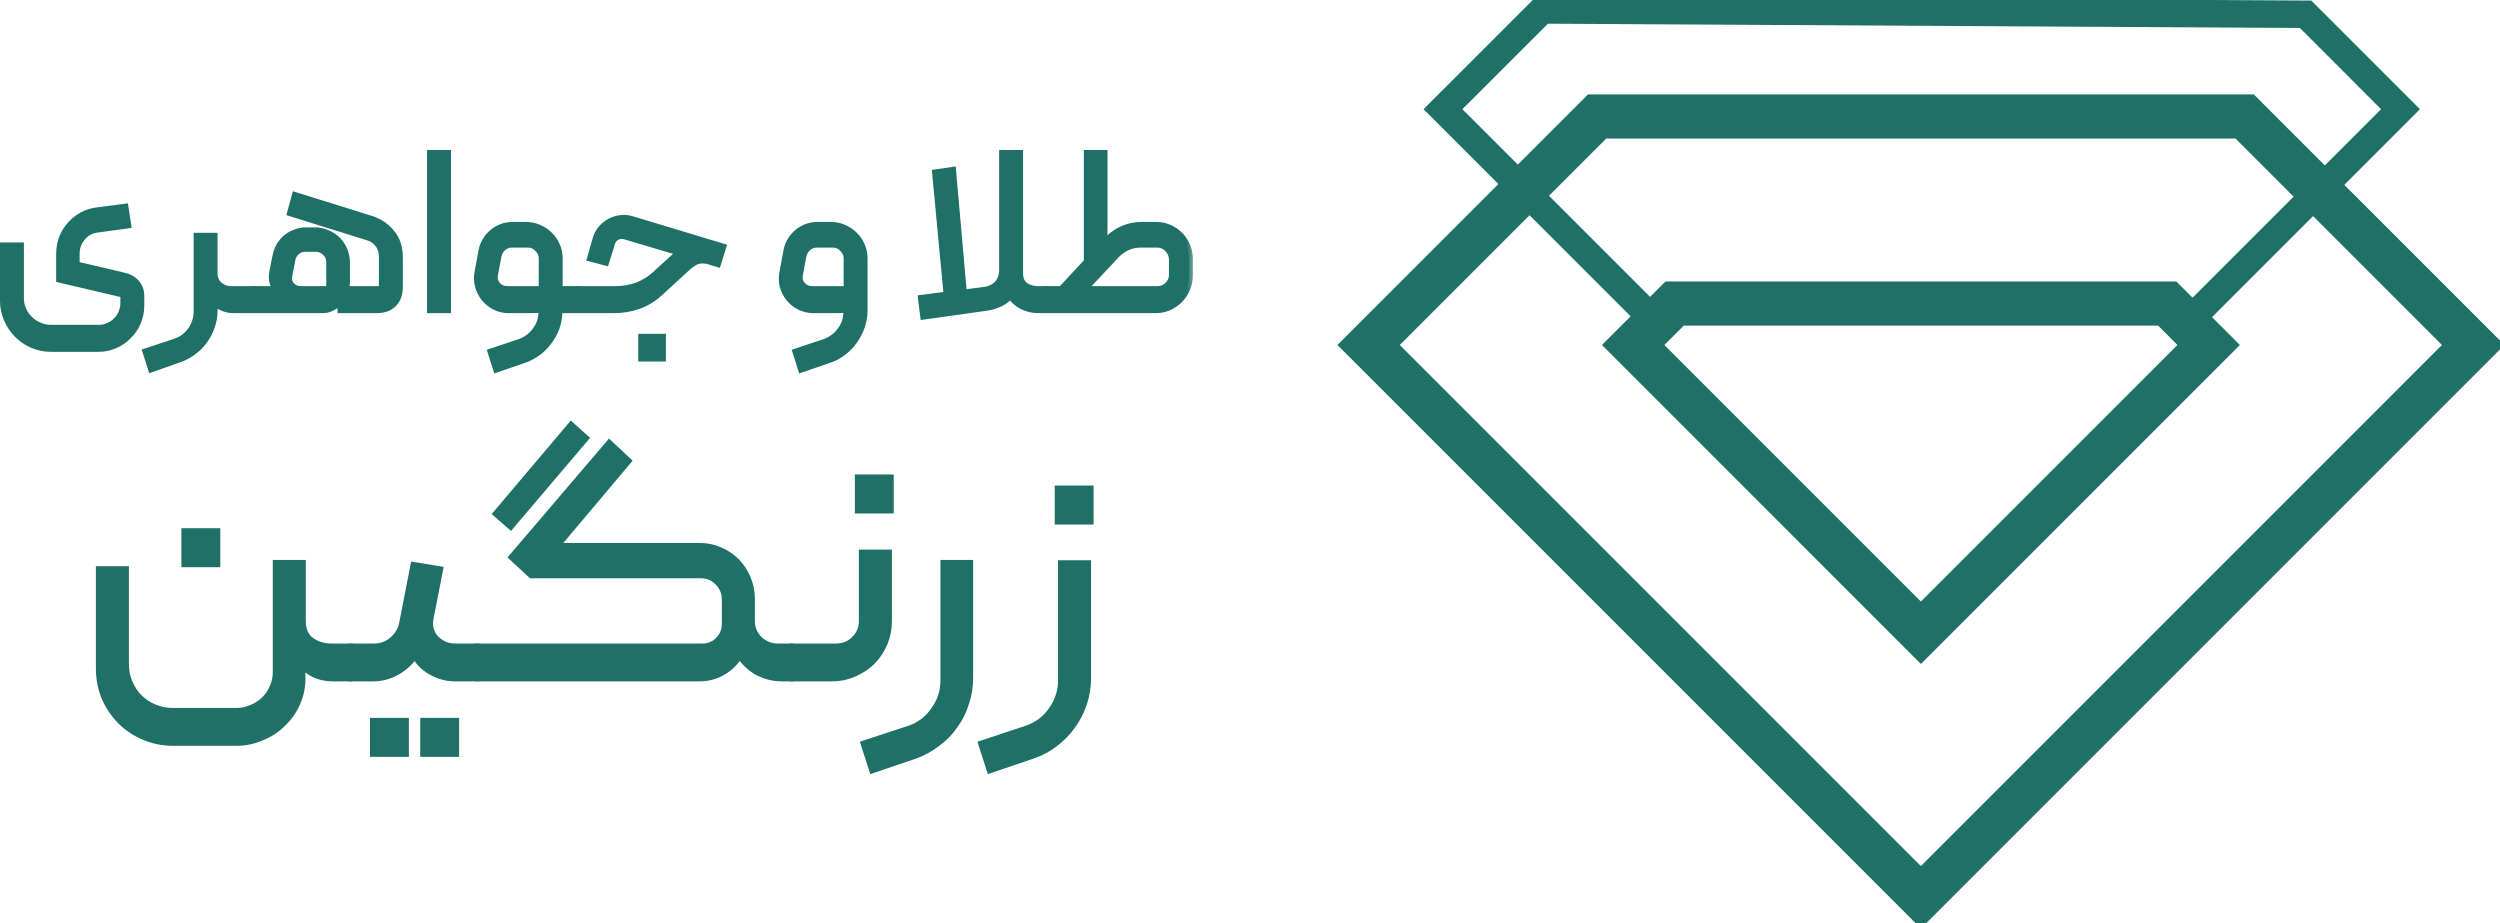
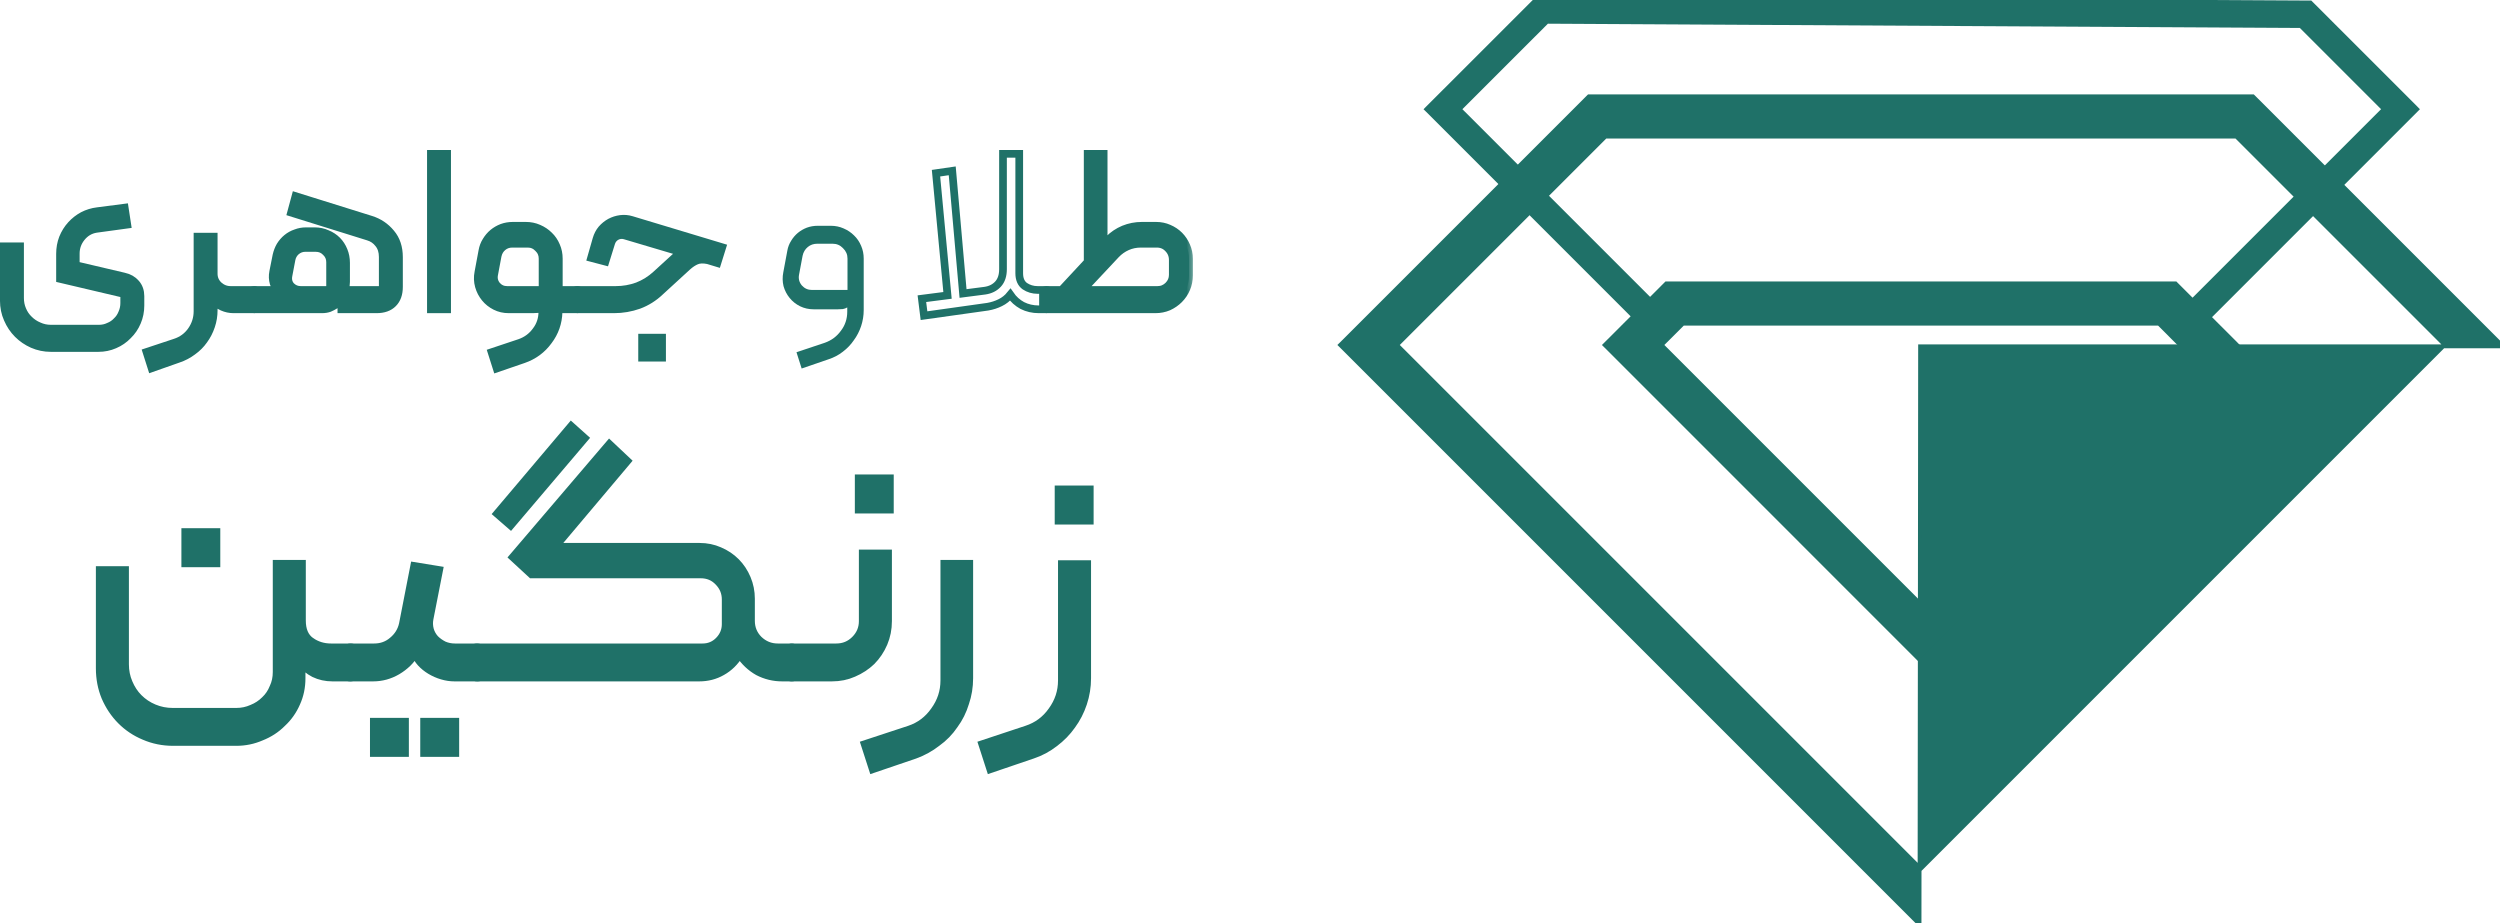
<svg xmlns="http://www.w3.org/2000/svg" width="130" height="48" viewBox="0 0 130 48" fill="none">
  <mask id="path-1-outside-1_1_4963" maskUnits="userSpaceOnUse" x="-0.801" y="7" width="63" height="34" fill="black">
    <rect fill="white" x="-0.801" y="7" width="63" height="34" />
    <path d="M6.447 14.379C6.708 14.436 6.915 14.555 7.07 14.735C7.225 14.914 7.303 15.135 7.303 15.397V15.887C7.303 16.19 7.246 16.476 7.131 16.746C7.017 17.016 6.858 17.249 6.655 17.445C6.459 17.65 6.227 17.809 5.958 17.924C5.697 18.038 5.416 18.096 5.114 18.096H2.644C2.31 18.096 1.992 18.03 1.691 17.899C1.397 17.768 1.141 17.593 0.921 17.372C0.7 17.151 0.525 16.889 0.395 16.587C0.264 16.292 0.199 15.973 0.199 15.63V12.809H1.043V15.495C1.043 15.716 1.084 15.92 1.165 16.108C1.247 16.305 1.361 16.472 1.507 16.611C1.654 16.759 1.825 16.873 2.021 16.955C2.217 17.045 2.424 17.09 2.644 17.09H5.151C5.33 17.09 5.497 17.053 5.652 16.979C5.815 16.914 5.954 16.82 6.068 16.697C6.19 16.583 6.284 16.444 6.349 16.28C6.422 16.116 6.459 15.945 6.459 15.765V15.287L3.121 14.501V13.201C3.121 12.907 3.17 12.633 3.268 12.379C3.374 12.117 3.517 11.889 3.696 11.692C3.875 11.496 4.079 11.337 4.307 11.214C4.544 11.091 4.796 11.014 5.065 10.981L6.483 10.797L6.618 11.68L5.004 11.901C4.694 11.95 4.438 12.101 4.234 12.355C4.038 12.6 3.94 12.878 3.94 13.189V13.79L6.447 14.379Z" />
    <path d="M11.113 12.306V14.232C11.113 14.469 11.199 14.669 11.37 14.833C11.549 14.996 11.757 15.078 11.993 15.078H13.216C13.265 15.078 13.306 15.098 13.338 15.139C13.371 15.172 13.387 15.213 13.387 15.262V15.912C13.387 16.027 13.33 16.084 13.216 16.084H12.14C11.945 16.084 11.753 16.043 11.566 15.961C11.378 15.879 11.227 15.757 11.113 15.593V16.133C11.113 16.419 11.068 16.693 10.979 16.955C10.889 17.225 10.763 17.47 10.6 17.691C10.445 17.912 10.253 18.104 10.025 18.267C9.797 18.439 9.548 18.57 9.279 18.66L7.886 19.151L7.617 18.304L9.096 17.813C9.455 17.699 9.74 17.49 9.952 17.188C10.164 16.885 10.27 16.55 10.27 16.182V12.306H11.113Z" />
    <path d="M13.216 16.084C13.175 16.084 13.138 16.067 13.106 16.035C13.065 16.002 13.045 15.965 13.045 15.924V15.237C13.045 15.188 13.065 15.152 13.106 15.127C13.138 15.094 13.175 15.078 13.216 15.078H14.499C14.385 15.037 14.296 14.922 14.23 14.735C14.173 14.538 14.165 14.338 14.206 14.133L14.377 13.275C14.418 13.095 14.483 12.927 14.573 12.772C14.671 12.616 14.785 12.486 14.915 12.379C15.054 12.265 15.209 12.179 15.38 12.122C15.551 12.056 15.726 12.024 15.905 12.024H16.358C16.594 12.024 16.81 12.069 17.006 12.158C17.21 12.24 17.385 12.355 17.532 12.502C17.678 12.649 17.792 12.825 17.874 13.029C17.955 13.226 17.996 13.438 17.996 13.667V14.661C17.996 14.792 17.98 14.89 17.947 14.955C17.923 15.021 17.911 15.062 17.911 15.078H19.903V13.361C19.903 13.082 19.83 12.854 19.683 12.674C19.545 12.494 19.366 12.371 19.145 12.306L15.135 11.054L15.367 10.196L19.292 11.422C19.708 11.553 20.054 11.786 20.331 12.122C20.608 12.449 20.747 12.866 20.747 13.373V14.918C20.747 15.287 20.645 15.573 20.441 15.777C20.238 15.982 19.952 16.084 19.585 16.084H17.752V15.507C17.735 15.548 17.699 15.601 17.642 15.667C17.593 15.732 17.523 15.798 17.434 15.863C17.344 15.92 17.242 15.973 17.128 16.023C17.014 16.063 16.888 16.084 16.749 16.084H13.216ZM17.165 15.078V13.63C17.165 13.426 17.091 13.254 16.945 13.115C16.806 12.968 16.631 12.894 16.419 12.894H15.869C15.698 12.894 15.543 12.952 15.404 13.066C15.274 13.181 15.192 13.324 15.16 13.495L15.001 14.33C14.96 14.542 15.005 14.722 15.135 14.869C15.274 15.008 15.441 15.078 15.636 15.078H17.165Z" />
    <path d="M23.25 16.084H22.407V8H23.25V16.084Z" />
    <path d="M26.453 16.084C26.201 16.084 25.968 16.031 25.757 15.924C25.545 15.818 25.365 15.675 25.219 15.495C25.072 15.315 24.966 15.111 24.901 14.882C24.835 14.645 24.827 14.403 24.876 14.158L25.084 13.042C25.117 12.854 25.182 12.682 25.28 12.526C25.378 12.363 25.496 12.224 25.634 12.109C25.773 11.995 25.928 11.905 26.099 11.839C26.278 11.774 26.466 11.741 26.661 11.741H27.346C27.582 11.741 27.802 11.786 28.006 11.876C28.218 11.966 28.401 12.089 28.556 12.244C28.711 12.392 28.834 12.571 28.923 12.784C29.013 12.989 29.058 13.209 29.058 13.446V15.078H30.023C30.072 15.078 30.113 15.098 30.146 15.139C30.178 15.172 30.195 15.209 30.195 15.25V15.912C30.195 16.027 30.138 16.084 30.023 16.084H29.045V16.231C29.029 16.787 28.854 17.286 28.52 17.727C28.194 18.177 27.762 18.496 27.224 18.684L25.83 19.163L25.561 18.316L27.028 17.826C27.379 17.703 27.66 17.494 27.872 17.2C28.092 16.914 28.202 16.583 28.202 16.206V15.986C28.137 16.027 28.059 16.055 27.97 16.072C27.888 16.08 27.802 16.084 27.713 16.084H26.453ZM26.368 15.078H28.214V13.446C28.214 13.234 28.137 13.054 27.982 12.907C27.835 12.751 27.656 12.674 27.444 12.674H26.637C26.449 12.674 26.286 12.731 26.148 12.845C26.009 12.96 25.92 13.111 25.879 13.299L25.695 14.281C25.655 14.493 25.704 14.681 25.842 14.845C25.981 15 26.156 15.078 26.368 15.078Z" />
    <path d="M29.855 15.25C29.855 15.209 29.872 15.172 29.904 15.139C29.929 15.098 29.97 15.078 30.027 15.078H32.02C32.411 15.078 32.786 15.012 33.144 14.882C33.503 14.743 33.825 14.542 34.11 14.281L35.198 13.287C35.296 13.197 35.37 13.14 35.418 13.115L32.484 12.244C32.337 12.203 32.195 12.22 32.056 12.293C31.926 12.367 31.836 12.477 31.787 12.625L31.482 13.606L30.736 13.41L31.017 12.428C31.074 12.232 31.164 12.06 31.286 11.913C31.416 11.766 31.563 11.647 31.726 11.557C31.897 11.467 32.077 11.41 32.264 11.386C32.46 11.361 32.651 11.377 32.839 11.435L37.558 12.858L37.301 13.68L36.812 13.532C36.568 13.483 36.368 13.491 36.213 13.557C36.058 13.622 35.903 13.725 35.748 13.864L34.33 15.164C34.004 15.475 33.633 15.708 33.218 15.863C32.802 16.01 32.374 16.084 31.934 16.084H30.027C29.913 16.084 29.855 16.027 29.855 15.912V15.25ZM33.389 18.599H34.428V17.556H33.389V18.599Z" />
    <path d="M44.913 16.121C44.913 16.407 44.868 16.685 44.779 16.955C44.689 17.225 44.563 17.47 44.4 17.691C44.245 17.92 44.053 18.12 43.825 18.292C43.605 18.464 43.357 18.594 43.08 18.684L41.686 19.163L41.417 18.316L42.884 17.826C43.234 17.703 43.516 17.494 43.727 17.2C43.947 16.914 44.057 16.583 44.057 16.206V15.986C43.992 16.027 43.915 16.055 43.825 16.072C43.744 16.08 43.658 16.084 43.569 16.084H42.309C42.056 16.084 41.82 16.031 41.6 15.924C41.388 15.818 41.209 15.675 41.062 15.495C40.915 15.315 40.809 15.111 40.744 14.882C40.687 14.645 40.683 14.403 40.732 14.158L40.94 13.042C40.972 12.854 41.038 12.682 41.136 12.526C41.233 12.363 41.352 12.224 41.49 12.109C41.629 11.995 41.783 11.905 41.955 11.839C42.134 11.774 42.321 11.741 42.517 11.741H43.202C43.438 11.741 43.658 11.786 43.862 11.876C44.074 11.966 44.257 12.089 44.412 12.244C44.567 12.392 44.689 12.571 44.779 12.784C44.868 12.989 44.913 13.209 44.913 13.446V16.121ZM44.07 15.078V13.446C44.07 13.234 43.992 13.054 43.837 12.907C43.691 12.751 43.511 12.674 43.3 12.674H42.493C42.305 12.674 42.142 12.731 42.004 12.845C41.865 12.96 41.775 13.111 41.735 13.299L41.551 14.281C41.51 14.493 41.559 14.681 41.698 14.845C41.837 15 42.012 15.078 42.224 15.078H44.07Z" />
-     <path d="M54.577 15.912C54.577 15.953 54.561 15.994 54.528 16.035C54.496 16.067 54.455 16.084 54.406 16.084H54.015C53.705 16.084 53.42 16.018 53.159 15.887C52.906 15.748 52.698 15.56 52.535 15.323C52.389 15.503 52.213 15.642 52.01 15.74C51.814 15.838 51.598 15.908 51.362 15.949L48.048 16.415L47.938 15.532L49.271 15.36L48.672 9.006L49.516 8.883L50.078 15.262L51.215 15.115C51.5 15.074 51.728 14.959 51.9 14.771C52.071 14.583 52.156 14.326 52.156 13.998V8H53V14.207C53 14.518 53.098 14.743 53.293 14.882C53.489 15.012 53.709 15.078 53.954 15.078H54.406C54.52 15.078 54.577 15.135 54.577 15.25V15.912Z" />
    <path d="M61.828 14.317C61.828 14.563 61.784 14.792 61.694 15.004C61.604 15.217 61.478 15.405 61.315 15.569C61.16 15.724 60.977 15.851 60.765 15.949C60.553 16.039 60.325 16.084 60.08 16.084H54.407C54.367 16.084 54.33 16.067 54.297 16.035C54.256 15.994 54.236 15.953 54.236 15.912V15.25C54.236 15.201 54.256 15.16 54.297 15.127C54.33 15.094 54.367 15.078 54.407 15.078H55.202L56.559 13.618V8H57.39V12.306C57.39 12.445 57.378 12.559 57.354 12.649C57.346 12.706 57.333 12.759 57.317 12.809C57.325 12.8 57.346 12.78 57.378 12.747C57.411 12.714 57.443 12.678 57.476 12.637C57.517 12.596 57.553 12.559 57.586 12.526C57.619 12.486 57.639 12.461 57.647 12.453C57.875 12.224 58.136 12.048 58.43 11.925C58.731 11.803 59.045 11.741 59.371 11.741H60.117C60.353 11.741 60.573 11.786 60.777 11.876C60.989 11.966 61.172 12.089 61.327 12.244C61.482 12.4 61.604 12.584 61.694 12.796C61.784 13.001 61.828 13.222 61.828 13.459V14.317ZM60.19 15.078C60.41 15.078 60.598 15 60.753 14.845C60.907 14.69 60.985 14.505 60.985 14.293V13.52C60.985 13.283 60.903 13.082 60.74 12.919C60.586 12.755 60.39 12.674 60.154 12.674H59.322C59.069 12.674 58.833 12.723 58.613 12.821C58.393 12.919 58.197 13.058 58.026 13.238L56.302 15.078H60.19Z" />
    <path d="M5.186 34.753V29.641H6.503V34.543C6.503 34.887 6.567 35.206 6.694 35.5C6.821 35.806 6.993 36.068 7.209 36.285C7.438 36.515 7.705 36.694 8.011 36.821C8.316 36.949 8.64 37.013 8.984 37.013H12.286C12.578 37.013 12.852 36.955 13.106 36.84C13.361 36.738 13.583 36.591 13.774 36.4C13.965 36.221 14.111 36.004 14.213 35.749C14.328 35.506 14.385 35.238 14.385 34.945V29.315H15.702V32.264C15.702 32.762 15.854 33.119 16.16 33.336C16.465 33.553 16.815 33.662 17.209 33.662H18.221C18.399 33.662 18.488 33.751 18.488 33.93V34.964C18.488 35.028 18.463 35.092 18.412 35.155C18.361 35.206 18.297 35.232 18.221 35.232H17.286C16.942 35.232 16.624 35.162 16.332 35.021C16.039 34.868 15.823 34.683 15.683 34.466V35.27C15.683 35.73 15.594 36.157 15.415 36.553C15.237 36.962 14.989 37.313 14.671 37.606C14.366 37.913 14.003 38.149 13.583 38.315C13.176 38.493 12.744 38.583 12.286 38.583H9.003C8.469 38.583 7.966 38.481 7.495 38.276C7.037 38.085 6.637 37.817 6.293 37.472C5.95 37.128 5.676 36.719 5.472 36.247C5.282 35.787 5.186 35.289 5.186 34.753ZM9.633 27.668H11.255V29.296H9.633V27.668Z" />
    <path d="M19.439 39.157H21.061V37.53H19.439V39.157ZM22.053 39.157H23.676V37.53H22.053V39.157ZM25.088 34.964C25.088 35.143 24.999 35.232 24.821 35.232H23.637C23.421 35.232 23.205 35.2 22.989 35.136C22.772 35.072 22.569 34.983 22.378 34.868C22.187 34.753 22.022 34.619 21.882 34.466C21.742 34.313 21.646 34.147 21.595 33.968C21.379 34.338 21.067 34.645 20.66 34.887C20.266 35.117 19.846 35.232 19.401 35.232H18.217C18.039 35.232 17.95 35.143 17.95 34.964V33.949C17.95 33.872 17.976 33.809 18.026 33.758C18.077 33.694 18.141 33.662 18.217 33.662H19.458C19.827 33.662 20.145 33.547 20.412 33.317C20.692 33.087 20.87 32.8 20.947 32.456L21.538 29.43L22.836 29.641L22.34 32.168C22.302 32.36 22.308 32.551 22.359 32.743C22.41 32.921 22.499 33.081 22.626 33.221C22.753 33.349 22.906 33.458 23.084 33.547C23.262 33.623 23.453 33.662 23.657 33.662H24.821C24.897 33.662 24.961 33.694 25.012 33.758C25.062 33.809 25.088 33.872 25.088 33.949V34.964Z" />
    <path d="M25.846 26.711L29.701 22.154L30.407 22.786L26.552 27.324L25.846 26.711ZM39.052 32.283C39.052 32.666 39.186 32.992 39.453 33.26C39.733 33.528 40.064 33.662 40.445 33.662H41.171C41.247 33.662 41.31 33.694 41.361 33.758C41.412 33.809 41.438 33.866 41.438 33.93V34.964C41.438 35.028 41.412 35.092 41.361 35.155C41.31 35.206 41.247 35.232 41.171 35.232H40.674C40.229 35.232 39.809 35.13 39.415 34.926C39.033 34.709 38.715 34.409 38.461 34.026C38.219 34.421 37.913 34.721 37.544 34.926C37.188 35.13 36.794 35.232 36.361 35.232H24.815C24.726 35.232 24.662 35.206 24.624 35.155C24.573 35.092 24.548 35.021 24.548 34.945V33.93C24.548 33.751 24.637 33.662 24.815 33.662H36.533C36.864 33.662 37.144 33.547 37.373 33.317C37.614 33.075 37.735 32.787 37.735 32.456V31.172C37.735 30.815 37.608 30.509 37.354 30.253C37.112 29.998 36.807 29.87 36.438 29.87H27.64L26.666 28.971L31.686 23.092L32.621 23.973L28.861 28.434H36.38C36.749 28.434 37.093 28.505 37.411 28.645C37.742 28.785 38.028 28.977 38.27 29.219C38.511 29.462 38.702 29.749 38.842 30.081C38.982 30.413 39.052 30.764 39.052 31.134V32.283Z" />
    <path d="M43.488 33.662C43.87 33.662 44.194 33.528 44.461 33.26C44.728 32.992 44.862 32.672 44.862 32.302V28.779H46.179V32.302C46.179 32.711 46.102 33.094 45.95 33.451C45.797 33.809 45.587 34.121 45.32 34.389C45.053 34.645 44.741 34.849 44.385 35.002C44.041 35.155 43.666 35.232 43.259 35.232H41.179C41.001 35.232 40.911 35.143 40.911 34.964V33.949C40.911 33.872 40.937 33.809 40.988 33.758C41.039 33.694 41.102 33.662 41.179 33.662H43.488ZM44.652 26.5H46.274V24.873H44.652V26.5Z" />
    <path d="M45.383 40L44.963 38.698L47.291 37.932C47.825 37.753 48.258 37.428 48.589 36.955C48.932 36.483 49.104 35.96 49.104 35.385V29.315H50.402V35.27C50.402 35.717 50.332 36.145 50.192 36.553C50.065 36.974 49.874 37.357 49.619 37.702C49.378 38.059 49.079 38.366 48.722 38.621C48.379 38.889 47.997 39.1 47.577 39.253L45.383 40Z" />
    <path d="M51.496 40L51.076 38.698L53.385 37.932C53.932 37.753 54.371 37.428 54.702 36.955C55.045 36.483 55.217 35.96 55.217 35.385V29.334H56.534V35.27C56.534 35.717 56.464 36.151 56.324 36.572C56.184 36.994 55.987 37.377 55.733 37.721C55.491 38.066 55.192 38.372 54.836 38.64C54.492 38.908 54.11 39.113 53.69 39.253L51.496 40ZM55.045 25.447H56.668V27.075H55.045V25.447Z" />
  </mask>
  <path d="M6.447 14.379C6.708 14.436 6.915 14.555 7.07 14.735C7.225 14.914 7.303 15.135 7.303 15.397V15.887C7.303 16.19 7.246 16.476 7.131 16.746C7.017 17.016 6.858 17.249 6.655 17.445C6.459 17.65 6.227 17.809 5.958 17.924C5.697 18.038 5.416 18.096 5.114 18.096H2.644C2.31 18.096 1.992 18.03 1.691 17.899C1.397 17.768 1.141 17.593 0.921 17.372C0.7 17.151 0.525 16.889 0.395 16.587C0.264 16.292 0.199 15.973 0.199 15.63V12.809H1.043V15.495C1.043 15.716 1.084 15.92 1.165 16.108C1.247 16.305 1.361 16.472 1.507 16.611C1.654 16.759 1.825 16.873 2.021 16.955C2.217 17.045 2.424 17.09 2.644 17.09H5.151C5.33 17.09 5.497 17.053 5.652 16.979C5.815 16.914 5.954 16.82 6.068 16.697C6.19 16.583 6.284 16.444 6.349 16.28C6.422 16.116 6.459 15.945 6.459 15.765V15.287L3.121 14.501V13.201C3.121 12.907 3.17 12.633 3.268 12.379C3.374 12.117 3.517 11.889 3.696 11.692C3.875 11.496 4.079 11.337 4.307 11.214C4.544 11.091 4.796 11.014 5.065 10.981L6.483 10.797L6.618 11.68L5.004 11.901C4.694 11.95 4.438 12.101 4.234 12.355C4.038 12.6 3.94 12.878 3.94 13.189V13.79L6.447 14.379Z" fill="#1F7168" />
  <path d="M11.113 12.306V14.232C11.113 14.469 11.199 14.669 11.37 14.833C11.549 14.996 11.757 15.078 11.993 15.078H13.216C13.265 15.078 13.306 15.098 13.338 15.139C13.371 15.172 13.387 15.213 13.387 15.262V15.912C13.387 16.027 13.33 16.084 13.216 16.084H12.14C11.945 16.084 11.753 16.043 11.566 15.961C11.378 15.879 11.227 15.757 11.113 15.593V16.133C11.113 16.419 11.068 16.693 10.979 16.955C10.889 17.225 10.763 17.47 10.6 17.691C10.445 17.912 10.253 18.104 10.025 18.267C9.797 18.439 9.548 18.57 9.279 18.66L7.886 19.151L7.617 18.304L9.096 17.813C9.455 17.699 9.74 17.49 9.952 17.188C10.164 16.885 10.27 16.55 10.27 16.182V12.306H11.113Z" fill="#1F7168" />
  <path d="M13.216 16.084C13.175 16.084 13.138 16.067 13.106 16.035C13.065 16.002 13.045 15.965 13.045 15.924V15.237C13.045 15.188 13.065 15.152 13.106 15.127C13.138 15.094 13.175 15.078 13.216 15.078H14.499C14.385 15.037 14.296 14.922 14.23 14.735C14.173 14.538 14.165 14.338 14.206 14.133L14.377 13.275C14.418 13.095 14.483 12.927 14.573 12.772C14.671 12.616 14.785 12.486 14.915 12.379C15.054 12.265 15.209 12.179 15.38 12.122C15.551 12.056 15.726 12.024 15.905 12.024H16.358C16.594 12.024 16.81 12.069 17.006 12.158C17.21 12.24 17.385 12.355 17.532 12.502C17.678 12.649 17.792 12.825 17.874 13.029C17.955 13.226 17.996 13.438 17.996 13.667V14.661C17.996 14.792 17.98 14.89 17.947 14.955C17.923 15.021 17.911 15.062 17.911 15.078H19.903V13.361C19.903 13.082 19.83 12.854 19.683 12.674C19.545 12.494 19.366 12.371 19.145 12.306L15.135 11.054L15.367 10.196L19.292 11.422C19.708 11.553 20.054 11.786 20.331 12.122C20.608 12.449 20.747 12.866 20.747 13.373V14.918C20.747 15.287 20.645 15.573 20.441 15.777C20.238 15.982 19.952 16.084 19.585 16.084H17.752V15.507C17.735 15.548 17.699 15.601 17.642 15.667C17.593 15.732 17.523 15.798 17.434 15.863C17.344 15.92 17.242 15.973 17.128 16.023C17.014 16.063 16.888 16.084 16.749 16.084H13.216ZM17.165 15.078V13.63C17.165 13.426 17.091 13.254 16.945 13.115C16.806 12.968 16.631 12.894 16.419 12.894H15.869C15.698 12.894 15.543 12.952 15.404 13.066C15.274 13.181 15.192 13.324 15.16 13.495L15.001 14.33C14.96 14.542 15.005 14.722 15.135 14.869C15.274 15.008 15.441 15.078 15.636 15.078H17.165Z" fill="#1F7168" />
  <path d="M23.25 16.084H22.407V8H23.25V16.084Z" fill="#1F7168" />
  <path d="M26.453 16.084C26.201 16.084 25.968 16.031 25.757 15.924C25.545 15.818 25.365 15.675 25.219 15.495C25.072 15.315 24.966 15.111 24.901 14.882C24.835 14.645 24.827 14.403 24.876 14.158L25.084 13.042C25.117 12.854 25.182 12.682 25.28 12.526C25.378 12.363 25.496 12.224 25.634 12.109C25.773 11.995 25.928 11.905 26.099 11.839C26.278 11.774 26.466 11.741 26.661 11.741H27.346C27.582 11.741 27.802 11.786 28.006 11.876C28.218 11.966 28.401 12.089 28.556 12.244C28.711 12.392 28.834 12.571 28.923 12.784C29.013 12.989 29.058 13.209 29.058 13.446V15.078H30.023C30.072 15.078 30.113 15.098 30.146 15.139C30.178 15.172 30.195 15.209 30.195 15.25V15.912C30.195 16.027 30.138 16.084 30.023 16.084H29.045V16.231C29.029 16.787 28.854 17.286 28.52 17.727C28.194 18.177 27.762 18.496 27.224 18.684L25.83 19.163L25.561 18.316L27.028 17.826C27.379 17.703 27.66 17.494 27.872 17.2C28.092 16.914 28.202 16.583 28.202 16.206V15.986C28.137 16.027 28.059 16.055 27.97 16.072C27.888 16.08 27.802 16.084 27.713 16.084H26.453ZM26.368 15.078H28.214V13.446C28.214 13.234 28.137 13.054 27.982 12.907C27.835 12.751 27.656 12.674 27.444 12.674H26.637C26.449 12.674 26.286 12.731 26.148 12.845C26.009 12.96 25.92 13.111 25.879 13.299L25.695 14.281C25.655 14.493 25.704 14.681 25.842 14.845C25.981 15 26.156 15.078 26.368 15.078Z" fill="#1F7168" />
  <path d="M29.855 15.25C29.855 15.209 29.872 15.172 29.904 15.139C29.929 15.098 29.97 15.078 30.027 15.078H32.02C32.411 15.078 32.786 15.012 33.144 14.882C33.503 14.743 33.825 14.542 34.11 14.281L35.198 13.287C35.296 13.197 35.37 13.14 35.418 13.115L32.484 12.244C32.337 12.203 32.195 12.22 32.056 12.293C31.926 12.367 31.836 12.477 31.787 12.625L31.482 13.606L30.736 13.41L31.017 12.428C31.074 12.232 31.164 12.06 31.286 11.913C31.416 11.766 31.563 11.647 31.726 11.557C31.897 11.467 32.077 11.41 32.264 11.386C32.46 11.361 32.651 11.377 32.839 11.435L37.558 12.858L37.301 13.68L36.812 13.532C36.568 13.483 36.368 13.491 36.213 13.557C36.058 13.622 35.903 13.725 35.748 13.864L34.33 15.164C34.004 15.475 33.633 15.708 33.218 15.863C32.802 16.01 32.374 16.084 31.934 16.084H30.027C29.913 16.084 29.855 16.027 29.855 15.912V15.25ZM33.389 18.599H34.428V17.556H33.389V18.599Z" fill="#1F7168" />
  <path d="M44.913 16.121C44.913 16.407 44.868 16.685 44.779 16.955C44.689 17.225 44.563 17.47 44.4 17.691C44.245 17.92 44.053 18.12 43.825 18.292C43.605 18.464 43.357 18.594 43.08 18.684L41.686 19.163L41.417 18.316L42.884 17.826C43.234 17.703 43.516 17.494 43.727 17.2C43.947 16.914 44.057 16.583 44.057 16.206V15.986C43.992 16.027 43.915 16.055 43.825 16.072C43.744 16.08 43.658 16.084 43.569 16.084H42.309C42.056 16.084 41.82 16.031 41.6 15.924C41.388 15.818 41.209 15.675 41.062 15.495C40.915 15.315 40.809 15.111 40.744 14.882C40.687 14.645 40.683 14.403 40.732 14.158L40.94 13.042C40.972 12.854 41.038 12.682 41.136 12.526C41.233 12.363 41.352 12.224 41.49 12.109C41.629 11.995 41.783 11.905 41.955 11.839C42.134 11.774 42.321 11.741 42.517 11.741H43.202C43.438 11.741 43.658 11.786 43.862 11.876C44.074 11.966 44.257 12.089 44.412 12.244C44.567 12.392 44.689 12.571 44.779 12.784C44.868 12.989 44.913 13.209 44.913 13.446V16.121ZM44.07 15.078V13.446C44.07 13.234 43.992 13.054 43.837 12.907C43.691 12.751 43.511 12.674 43.3 12.674H42.493C42.305 12.674 42.142 12.731 42.004 12.845C41.865 12.96 41.775 13.111 41.735 13.299L41.551 14.281C41.51 14.493 41.559 14.681 41.698 14.845C41.837 15 42.012 15.078 42.224 15.078H44.07Z" fill="#1F7168" />
-   <path d="M54.577 15.912C54.577 15.953 54.561 15.994 54.528 16.035C54.496 16.067 54.455 16.084 54.406 16.084H54.015C53.705 16.084 53.42 16.018 53.159 15.887C52.906 15.748 52.698 15.56 52.535 15.323C52.389 15.503 52.213 15.642 52.01 15.74C51.814 15.838 51.598 15.908 51.362 15.949L48.048 16.415L47.938 15.532L49.271 15.36L48.672 9.006L49.516 8.883L50.078 15.262L51.215 15.115C51.5 15.074 51.728 14.959 51.9 14.771C52.071 14.583 52.156 14.326 52.156 13.998V8H53V14.207C53 14.518 53.098 14.743 53.293 14.882C53.489 15.012 53.709 15.078 53.954 15.078H54.406C54.52 15.078 54.577 15.135 54.577 15.25V15.912Z" fill="#1F7168" />
  <path d="M61.828 14.317C61.828 14.563 61.784 14.792 61.694 15.004C61.604 15.217 61.478 15.405 61.315 15.569C61.16 15.724 60.977 15.851 60.765 15.949C60.553 16.039 60.325 16.084 60.08 16.084H54.407C54.367 16.084 54.33 16.067 54.297 16.035C54.256 15.994 54.236 15.953 54.236 15.912V15.25C54.236 15.201 54.256 15.16 54.297 15.127C54.33 15.094 54.367 15.078 54.407 15.078H55.202L56.559 13.618V8H57.39V12.306C57.39 12.445 57.378 12.559 57.354 12.649C57.346 12.706 57.333 12.759 57.317 12.809C57.325 12.8 57.346 12.78 57.378 12.747C57.411 12.714 57.443 12.678 57.476 12.637C57.517 12.596 57.553 12.559 57.586 12.526C57.619 12.486 57.639 12.461 57.647 12.453C57.875 12.224 58.136 12.048 58.43 11.925C58.731 11.803 59.045 11.741 59.371 11.741H60.117C60.353 11.741 60.573 11.786 60.777 11.876C60.989 11.966 61.172 12.089 61.327 12.244C61.482 12.4 61.604 12.584 61.694 12.796C61.784 13.001 61.828 13.222 61.828 13.459V14.317ZM60.19 15.078C60.41 15.078 60.598 15 60.753 14.845C60.907 14.69 60.985 14.505 60.985 14.293V13.52C60.985 13.283 60.903 13.082 60.74 12.919C60.586 12.755 60.39 12.674 60.154 12.674H59.322C59.069 12.674 58.833 12.723 58.613 12.821C58.393 12.919 58.197 13.058 58.026 13.238L56.302 15.078H60.19Z" fill="#1F7168" />
  <path d="M5.186 34.753V29.641H6.503V34.543C6.503 34.887 6.567 35.206 6.694 35.5C6.821 35.806 6.993 36.068 7.209 36.285C7.438 36.515 7.705 36.694 8.011 36.821C8.316 36.949 8.64 37.013 8.984 37.013H12.286C12.578 37.013 12.852 36.955 13.106 36.84C13.361 36.738 13.583 36.591 13.774 36.4C13.965 36.221 14.111 36.004 14.213 35.749C14.328 35.506 14.385 35.238 14.385 34.945V29.315H15.702V32.264C15.702 32.762 15.854 33.119 16.16 33.336C16.465 33.553 16.815 33.662 17.209 33.662H18.221C18.399 33.662 18.488 33.751 18.488 33.93V34.964C18.488 35.028 18.463 35.092 18.412 35.155C18.361 35.206 18.297 35.232 18.221 35.232H17.286C16.942 35.232 16.624 35.162 16.332 35.021C16.039 34.868 15.823 34.683 15.683 34.466V35.27C15.683 35.73 15.594 36.157 15.415 36.553C15.237 36.962 14.989 37.313 14.671 37.606C14.366 37.913 14.003 38.149 13.583 38.315C13.176 38.493 12.744 38.583 12.286 38.583H9.003C8.469 38.583 7.966 38.481 7.495 38.276C7.037 38.085 6.637 37.817 6.293 37.472C5.95 37.128 5.676 36.719 5.472 36.247C5.282 35.787 5.186 35.289 5.186 34.753ZM9.633 27.668H11.255V29.296H9.633V27.668Z" fill="#1F7168" />
  <path d="M19.439 39.157H21.061V37.53H19.439V39.157ZM22.053 39.157H23.676V37.53H22.053V39.157ZM25.088 34.964C25.088 35.143 24.999 35.232 24.821 35.232H23.637C23.421 35.232 23.205 35.2 22.989 35.136C22.772 35.072 22.569 34.983 22.378 34.868C22.187 34.753 22.022 34.619 21.882 34.466C21.742 34.313 21.646 34.147 21.595 33.968C21.379 34.338 21.067 34.645 20.66 34.887C20.266 35.117 19.846 35.232 19.401 35.232H18.217C18.039 35.232 17.95 35.143 17.95 34.964V33.949C17.95 33.872 17.976 33.809 18.026 33.758C18.077 33.694 18.141 33.662 18.217 33.662H19.458C19.827 33.662 20.145 33.547 20.412 33.317C20.692 33.087 20.87 32.8 20.947 32.456L21.538 29.43L22.836 29.641L22.34 32.168C22.302 32.36 22.308 32.551 22.359 32.743C22.41 32.921 22.499 33.081 22.626 33.221C22.753 33.349 22.906 33.458 23.084 33.547C23.262 33.623 23.453 33.662 23.657 33.662H24.821C24.897 33.662 24.961 33.694 25.012 33.758C25.062 33.809 25.088 33.872 25.088 33.949V34.964Z" fill="#1F7168" />
  <path d="M25.846 26.711L29.701 22.154L30.407 22.786L26.552 27.324L25.846 26.711ZM39.052 32.283C39.052 32.666 39.186 32.992 39.453 33.26C39.733 33.528 40.064 33.662 40.445 33.662H41.171C41.247 33.662 41.31 33.694 41.361 33.758C41.412 33.809 41.438 33.866 41.438 33.93V34.964C41.438 35.028 41.412 35.092 41.361 35.155C41.31 35.206 41.247 35.232 41.171 35.232H40.674C40.229 35.232 39.809 35.13 39.415 34.926C39.033 34.709 38.715 34.409 38.461 34.026C38.219 34.421 37.913 34.721 37.544 34.926C37.188 35.13 36.794 35.232 36.361 35.232H24.815C24.726 35.232 24.662 35.206 24.624 35.155C24.573 35.092 24.548 35.021 24.548 34.945V33.93C24.548 33.751 24.637 33.662 24.815 33.662H36.533C36.864 33.662 37.144 33.547 37.373 33.317C37.614 33.075 37.735 32.787 37.735 32.456V31.172C37.735 30.815 37.608 30.509 37.354 30.253C37.112 29.998 36.807 29.87 36.438 29.87H27.64L26.666 28.971L31.686 23.092L32.621 23.973L28.861 28.434H36.38C36.749 28.434 37.093 28.505 37.411 28.645C37.742 28.785 38.028 28.977 38.27 29.219C38.511 29.462 38.702 29.749 38.842 30.081C38.982 30.413 39.052 30.764 39.052 31.134V32.283Z" fill="#1F7168" />
  <path d="M43.488 33.662C43.87 33.662 44.194 33.528 44.461 33.26C44.728 32.992 44.862 32.672 44.862 32.302V28.779H46.179V32.302C46.179 32.711 46.102 33.094 45.95 33.451C45.797 33.809 45.587 34.121 45.32 34.389C45.053 34.645 44.741 34.849 44.385 35.002C44.041 35.155 43.666 35.232 43.259 35.232H41.179C41.001 35.232 40.911 35.143 40.911 34.964V33.949C40.911 33.872 40.937 33.809 40.988 33.758C41.039 33.694 41.102 33.662 41.179 33.662H43.488ZM44.652 26.5H46.274V24.873H44.652V26.5Z" fill="#1F7168" />
  <path d="M45.383 40L44.963 38.698L47.291 37.932C47.825 37.753 48.258 37.428 48.589 36.955C48.932 36.483 49.104 35.96 49.104 35.385V29.315H50.402V35.27C50.402 35.717 50.332 36.145 50.192 36.553C50.065 36.974 49.874 37.357 49.619 37.702C49.378 38.059 49.079 38.366 48.722 38.621C48.379 38.889 47.997 39.1 47.577 39.253L45.383 40Z" fill="#1F7168" />
  <path d="M51.496 40L51.076 38.698L53.385 37.932C53.932 37.753 54.371 37.428 54.702 36.955C55.045 36.483 55.217 35.96 55.217 35.385V29.334H56.534V35.27C56.534 35.717 56.464 36.151 56.324 36.572C56.184 36.994 55.987 37.377 55.733 37.721C55.491 38.066 55.192 38.372 54.836 38.64C54.492 38.908 54.11 39.113 53.69 39.253L51.496 40ZM55.045 25.447H56.668V27.075H55.045V25.447Z" fill="#1F7168" />
  <path d="M6.447 14.379C6.708 14.436 6.915 14.555 7.07 14.735C7.225 14.914 7.303 15.135 7.303 15.397V15.887C7.303 16.19 7.246 16.476 7.131 16.746C7.017 17.016 6.858 17.249 6.655 17.445C6.459 17.65 6.227 17.809 5.958 17.924C5.697 18.038 5.416 18.096 5.114 18.096H2.644C2.31 18.096 1.992 18.03 1.691 17.899C1.397 17.768 1.141 17.593 0.921 17.372C0.7 17.151 0.525 16.889 0.395 16.587C0.264 16.292 0.199 15.973 0.199 15.63V12.809H1.043V15.495C1.043 15.716 1.084 15.92 1.165 16.108C1.247 16.305 1.361 16.472 1.507 16.611C1.654 16.759 1.825 16.873 2.021 16.955C2.217 17.045 2.424 17.09 2.644 17.09H5.151C5.33 17.09 5.497 17.053 5.652 16.979C5.815 16.914 5.954 16.82 6.068 16.697C6.19 16.583 6.284 16.444 6.349 16.28C6.422 16.116 6.459 15.945 6.459 15.765V15.287L3.121 14.501V13.201C3.121 12.907 3.17 12.633 3.268 12.379C3.374 12.117 3.517 11.889 3.696 11.692C3.875 11.496 4.079 11.337 4.307 11.214C4.544 11.091 4.796 11.014 5.065 10.981L6.483 10.797L6.618 11.68L5.004 11.901C4.694 11.95 4.438 12.101 4.234 12.355C4.038 12.6 3.94 12.878 3.94 13.189V13.79L6.447 14.379Z" stroke="#1F7168" stroke-width="0.4" mask="url(#path-1-outside-1_1_4963)" />
  <path d="M11.113 12.306V14.232C11.113 14.469 11.199 14.669 11.37 14.833C11.549 14.996 11.757 15.078 11.993 15.078H13.216C13.265 15.078 13.306 15.098 13.338 15.139C13.371 15.172 13.387 15.213 13.387 15.262V15.912C13.387 16.027 13.33 16.084 13.216 16.084H12.14C11.945 16.084 11.753 16.043 11.566 15.961C11.378 15.879 11.227 15.757 11.113 15.593V16.133C11.113 16.419 11.068 16.693 10.979 16.955C10.889 17.225 10.763 17.47 10.6 17.691C10.445 17.912 10.253 18.104 10.025 18.267C9.797 18.439 9.548 18.57 9.279 18.66L7.886 19.151L7.617 18.304L9.096 17.813C9.455 17.699 9.74 17.49 9.952 17.188C10.164 16.885 10.27 16.55 10.27 16.182V12.306H11.113Z" stroke="#1F7168" stroke-width="0.4" mask="url(#path-1-outside-1_1_4963)" />
  <path d="M13.216 16.084C13.175 16.084 13.138 16.067 13.106 16.035C13.065 16.002 13.045 15.965 13.045 15.924V15.237C13.045 15.188 13.065 15.152 13.106 15.127C13.138 15.094 13.175 15.078 13.216 15.078H14.499C14.385 15.037 14.296 14.922 14.23 14.735C14.173 14.538 14.165 14.338 14.206 14.133L14.377 13.275C14.418 13.095 14.483 12.927 14.573 12.772C14.671 12.616 14.785 12.486 14.915 12.379C15.054 12.265 15.209 12.179 15.38 12.122C15.551 12.056 15.726 12.024 15.905 12.024H16.358C16.594 12.024 16.81 12.069 17.006 12.158C17.21 12.24 17.385 12.355 17.532 12.502C17.678 12.649 17.792 12.825 17.874 13.029C17.955 13.226 17.996 13.438 17.996 13.667V14.661C17.996 14.792 17.98 14.89 17.947 14.955C17.923 15.021 17.911 15.062 17.911 15.078H19.903V13.361C19.903 13.082 19.83 12.854 19.683 12.674C19.545 12.494 19.366 12.371 19.145 12.306L15.135 11.054L15.367 10.196L19.292 11.422C19.708 11.553 20.054 11.786 20.331 12.122C20.608 12.449 20.747 12.866 20.747 13.373V14.918C20.747 15.287 20.645 15.573 20.441 15.777C20.238 15.982 19.952 16.084 19.585 16.084H17.752V15.507C17.735 15.548 17.699 15.601 17.642 15.667C17.593 15.732 17.523 15.798 17.434 15.863C17.344 15.92 17.242 15.973 17.128 16.023C17.014 16.063 16.888 16.084 16.749 16.084H13.216ZM17.165 15.078V13.63C17.165 13.426 17.091 13.254 16.945 13.115C16.806 12.968 16.631 12.894 16.419 12.894H15.869C15.698 12.894 15.543 12.952 15.404 13.066C15.274 13.181 15.192 13.324 15.16 13.495L15.001 14.33C14.96 14.542 15.005 14.722 15.135 14.869C15.274 15.008 15.441 15.078 15.636 15.078H17.165Z" stroke="#1F7168" stroke-width="0.4" mask="url(#path-1-outside-1_1_4963)" />
  <path d="M23.25 16.084H22.407V8H23.25V16.084Z" stroke="#1F7168" stroke-width="0.4" mask="url(#path-1-outside-1_1_4963)" />
  <path d="M26.453 16.084C26.201 16.084 25.968 16.031 25.757 15.924C25.545 15.818 25.365 15.675 25.219 15.495C25.072 15.315 24.966 15.111 24.901 14.882C24.835 14.645 24.827 14.403 24.876 14.158L25.084 13.042C25.117 12.854 25.182 12.682 25.28 12.526C25.378 12.363 25.496 12.224 25.634 12.109C25.773 11.995 25.928 11.905 26.099 11.839C26.278 11.774 26.466 11.741 26.661 11.741H27.346C27.582 11.741 27.802 11.786 28.006 11.876C28.218 11.966 28.401 12.089 28.556 12.244C28.711 12.392 28.834 12.571 28.923 12.784C29.013 12.989 29.058 13.209 29.058 13.446V15.078H30.023C30.072 15.078 30.113 15.098 30.146 15.139C30.178 15.172 30.195 15.209 30.195 15.25V15.912C30.195 16.027 30.138 16.084 30.023 16.084H29.045V16.231C29.029 16.787 28.854 17.286 28.52 17.727C28.194 18.177 27.762 18.496 27.224 18.684L25.83 19.163L25.561 18.316L27.028 17.826C27.379 17.703 27.66 17.494 27.872 17.2C28.092 16.914 28.202 16.583 28.202 16.206V15.986C28.137 16.027 28.059 16.055 27.97 16.072C27.888 16.08 27.802 16.084 27.713 16.084H26.453ZM26.368 15.078H28.214V13.446C28.214 13.234 28.137 13.054 27.982 12.907C27.835 12.751 27.656 12.674 27.444 12.674H26.637C26.449 12.674 26.286 12.731 26.148 12.845C26.009 12.96 25.92 13.111 25.879 13.299L25.695 14.281C25.655 14.493 25.704 14.681 25.842 14.845C25.981 15 26.156 15.078 26.368 15.078Z" stroke="#1F7168" stroke-width="0.4" mask="url(#path-1-outside-1_1_4963)" />
  <path d="M29.855 15.25C29.855 15.209 29.872 15.172 29.904 15.139C29.929 15.098 29.97 15.078 30.027 15.078H32.02C32.411 15.078 32.786 15.012 33.144 14.882C33.503 14.743 33.825 14.542 34.11 14.281L35.198 13.287C35.296 13.197 35.37 13.14 35.418 13.115L32.484 12.244C32.337 12.203 32.195 12.22 32.056 12.293C31.926 12.367 31.836 12.477 31.787 12.625L31.482 13.606L30.736 13.41L31.017 12.428C31.074 12.232 31.164 12.06 31.286 11.913C31.416 11.766 31.563 11.647 31.726 11.557C31.897 11.467 32.077 11.41 32.264 11.386C32.46 11.361 32.651 11.377 32.839 11.435L37.558 12.858L37.301 13.68L36.812 13.532C36.568 13.483 36.368 13.491 36.213 13.557C36.058 13.622 35.903 13.725 35.748 13.864L34.33 15.164C34.004 15.475 33.633 15.708 33.218 15.863C32.802 16.01 32.374 16.084 31.934 16.084H30.027C29.913 16.084 29.855 16.027 29.855 15.912V15.25ZM33.389 18.599H34.428V17.556H33.389V18.599Z" stroke="#1F7168" stroke-width="0.4" mask="url(#path-1-outside-1_1_4963)" />
-   <path d="M44.913 16.121C44.913 16.407 44.868 16.685 44.779 16.955C44.689 17.225 44.563 17.47 44.4 17.691C44.245 17.92 44.053 18.12 43.825 18.292C43.605 18.464 43.357 18.594 43.08 18.684L41.686 19.163L41.417 18.316L42.884 17.826C43.234 17.703 43.516 17.494 43.727 17.2C43.947 16.914 44.057 16.583 44.057 16.206V15.986C43.992 16.027 43.915 16.055 43.825 16.072C43.744 16.08 43.658 16.084 43.569 16.084H42.309C42.056 16.084 41.82 16.031 41.6 15.924C41.388 15.818 41.209 15.675 41.062 15.495C40.915 15.315 40.809 15.111 40.744 14.882C40.687 14.645 40.683 14.403 40.732 14.158L40.94 13.042C40.972 12.854 41.038 12.682 41.136 12.526C41.233 12.363 41.352 12.224 41.49 12.109C41.629 11.995 41.783 11.905 41.955 11.839C42.134 11.774 42.321 11.741 42.517 11.741H43.202C43.438 11.741 43.658 11.786 43.862 11.876C44.074 11.966 44.257 12.089 44.412 12.244C44.567 12.392 44.689 12.571 44.779 12.784C44.868 12.989 44.913 13.209 44.913 13.446V16.121ZM44.07 15.078V13.446C44.07 13.234 43.992 13.054 43.837 12.907C43.691 12.751 43.511 12.674 43.3 12.674H42.493C42.305 12.674 42.142 12.731 42.004 12.845C41.865 12.96 41.775 13.111 41.735 13.299L41.551 14.281C41.51 14.493 41.559 14.681 41.698 14.845C41.837 15 42.012 15.078 42.224 15.078H44.07Z" stroke="#1F7168" stroke-width="0.4" mask="url(#path-1-outside-1_1_4963)" />
  <path d="M54.577 15.912C54.577 15.953 54.561 15.994 54.528 16.035C54.496 16.067 54.455 16.084 54.406 16.084H54.015C53.705 16.084 53.42 16.018 53.159 15.887C52.906 15.748 52.698 15.56 52.535 15.323C52.389 15.503 52.213 15.642 52.01 15.74C51.814 15.838 51.598 15.908 51.362 15.949L48.048 16.415L47.938 15.532L49.271 15.36L48.672 9.006L49.516 8.883L50.078 15.262L51.215 15.115C51.5 15.074 51.728 14.959 51.9 14.771C52.071 14.583 52.156 14.326 52.156 13.998V8H53V14.207C53 14.518 53.098 14.743 53.293 14.882C53.489 15.012 53.709 15.078 53.954 15.078H54.406C54.52 15.078 54.577 15.135 54.577 15.25V15.912Z" stroke="#1F7168" stroke-width="0.4" mask="url(#path-1-outside-1_1_4963)" />
  <path d="M61.828 14.317C61.828 14.563 61.784 14.792 61.694 15.004C61.604 15.217 61.478 15.405 61.315 15.569C61.16 15.724 60.977 15.851 60.765 15.949C60.553 16.039 60.325 16.084 60.08 16.084H54.407C54.367 16.084 54.33 16.067 54.297 16.035C54.256 15.994 54.236 15.953 54.236 15.912V15.25C54.236 15.201 54.256 15.16 54.297 15.127C54.33 15.094 54.367 15.078 54.407 15.078H55.202L56.559 13.618V8H57.39V12.306C57.39 12.445 57.378 12.559 57.354 12.649C57.346 12.706 57.333 12.759 57.317 12.809C57.325 12.8 57.346 12.78 57.378 12.747C57.411 12.714 57.443 12.678 57.476 12.637C57.517 12.596 57.553 12.559 57.586 12.526C57.619 12.486 57.639 12.461 57.647 12.453C57.875 12.224 58.136 12.048 58.43 11.925C58.731 11.803 59.045 11.741 59.371 11.741H60.117C60.353 11.741 60.573 11.786 60.777 11.876C60.989 11.966 61.172 12.089 61.327 12.244C61.482 12.4 61.604 12.584 61.694 12.796C61.784 13.001 61.828 13.222 61.828 13.459V14.317ZM60.19 15.078C60.41 15.078 60.598 15 60.753 14.845C60.907 14.69 60.985 14.505 60.985 14.293V13.52C60.985 13.283 60.903 13.082 60.74 12.919C60.586 12.755 60.39 12.674 60.154 12.674H59.322C59.069 12.674 58.833 12.723 58.613 12.821C58.393 12.919 58.197 13.058 58.026 13.238L56.302 15.078H60.19Z" stroke="#1F7168" stroke-width="0.4" mask="url(#path-1-outside-1_1_4963)" />
  <path d="M5.186 34.753V29.641H6.503V34.543C6.503 34.887 6.567 35.206 6.694 35.5C6.821 35.806 6.993 36.068 7.209 36.285C7.438 36.515 7.705 36.694 8.011 36.821C8.316 36.949 8.64 37.013 8.984 37.013H12.286C12.578 37.013 12.852 36.955 13.106 36.84C13.361 36.738 13.583 36.591 13.774 36.4C13.965 36.221 14.111 36.004 14.213 35.749C14.328 35.506 14.385 35.238 14.385 34.945V29.315H15.702V32.264C15.702 32.762 15.854 33.119 16.16 33.336C16.465 33.553 16.815 33.662 17.209 33.662H18.221C18.399 33.662 18.488 33.751 18.488 33.93V34.964C18.488 35.028 18.463 35.092 18.412 35.155C18.361 35.206 18.297 35.232 18.221 35.232H17.286C16.942 35.232 16.624 35.162 16.332 35.021C16.039 34.868 15.823 34.683 15.683 34.466V35.27C15.683 35.73 15.594 36.157 15.415 36.553C15.237 36.962 14.989 37.313 14.671 37.606C14.366 37.913 14.003 38.149 13.583 38.315C13.176 38.493 12.744 38.583 12.286 38.583H9.003C8.469 38.583 7.966 38.481 7.495 38.276C7.037 38.085 6.637 37.817 6.293 37.472C5.95 37.128 5.676 36.719 5.472 36.247C5.282 35.787 5.186 35.289 5.186 34.753ZM9.633 27.668H11.255V29.296H9.633V27.668Z" stroke="#1F7168" stroke-width="0.4" mask="url(#path-1-outside-1_1_4963)" />
  <path d="M19.439 39.157H21.061V37.53H19.439V39.157ZM22.053 39.157H23.676V37.53H22.053V39.157ZM25.088 34.964C25.088 35.143 24.999 35.232 24.821 35.232H23.637C23.421 35.232 23.205 35.2 22.989 35.136C22.772 35.072 22.569 34.983 22.378 34.868C22.187 34.753 22.022 34.619 21.882 34.466C21.742 34.313 21.646 34.147 21.595 33.968C21.379 34.338 21.067 34.645 20.66 34.887C20.266 35.117 19.846 35.232 19.401 35.232H18.217C18.039 35.232 17.95 35.143 17.95 34.964V33.949C17.95 33.872 17.976 33.809 18.026 33.758C18.077 33.694 18.141 33.662 18.217 33.662H19.458C19.827 33.662 20.145 33.547 20.412 33.317C20.692 33.087 20.87 32.8 20.947 32.456L21.538 29.43L22.836 29.641L22.34 32.168C22.302 32.36 22.308 32.551 22.359 32.743C22.41 32.921 22.499 33.081 22.626 33.221C22.753 33.349 22.906 33.458 23.084 33.547C23.262 33.623 23.453 33.662 23.657 33.662H24.821C24.897 33.662 24.961 33.694 25.012 33.758C25.062 33.809 25.088 33.872 25.088 33.949V34.964Z" stroke="#1F7168" stroke-width="0.4" mask="url(#path-1-outside-1_1_4963)" />
  <path d="M25.846 26.711L29.701 22.154L30.407 22.786L26.552 27.324L25.846 26.711ZM39.052 32.283C39.052 32.666 39.186 32.992 39.453 33.26C39.733 33.528 40.064 33.662 40.445 33.662H41.171C41.247 33.662 41.31 33.694 41.361 33.758C41.412 33.809 41.438 33.866 41.438 33.93V34.964C41.438 35.028 41.412 35.092 41.361 35.155C41.31 35.206 41.247 35.232 41.171 35.232H40.674C40.229 35.232 39.809 35.13 39.415 34.926C39.033 34.709 38.715 34.409 38.461 34.026C38.219 34.421 37.913 34.721 37.544 34.926C37.188 35.13 36.794 35.232 36.361 35.232H24.815C24.726 35.232 24.662 35.206 24.624 35.155C24.573 35.092 24.548 35.021 24.548 34.945V33.93C24.548 33.751 24.637 33.662 24.815 33.662H36.533C36.864 33.662 37.144 33.547 37.373 33.317C37.614 33.075 37.735 32.787 37.735 32.456V31.172C37.735 30.815 37.608 30.509 37.354 30.253C37.112 29.998 36.807 29.87 36.438 29.87H27.64L26.666 28.971L31.686 23.092L32.621 23.973L28.861 28.434H36.38C36.749 28.434 37.093 28.505 37.411 28.645C37.742 28.785 38.028 28.977 38.27 29.219C38.511 29.462 38.702 29.749 38.842 30.081C38.982 30.413 39.052 30.764 39.052 31.134V32.283Z" stroke="#1F7168" stroke-width="0.4" mask="url(#path-1-outside-1_1_4963)" />
  <path d="M43.488 33.662C43.87 33.662 44.194 33.528 44.461 33.26C44.728 32.992 44.862 32.672 44.862 32.302V28.779H46.179V32.302C46.179 32.711 46.102 33.094 45.95 33.451C45.797 33.809 45.587 34.121 45.32 34.389C45.053 34.645 44.741 34.849 44.385 35.002C44.041 35.155 43.666 35.232 43.259 35.232H41.179C41.001 35.232 40.911 35.143 40.911 34.964V33.949C40.911 33.872 40.937 33.809 40.988 33.758C41.039 33.694 41.102 33.662 41.179 33.662H43.488ZM44.652 26.5H46.274V24.873H44.652V26.5Z" stroke="#1F7168" stroke-width="0.4" mask="url(#path-1-outside-1_1_4963)" />
  <path d="M45.383 40L44.963 38.698L47.291 37.932C47.825 37.753 48.258 37.428 48.589 36.955C48.932 36.483 49.104 35.96 49.104 35.385V29.315H50.402V35.27C50.402 35.717 50.332 36.145 50.192 36.553C50.065 36.974 49.874 37.357 49.619 37.702C49.378 38.059 49.079 38.366 48.722 38.621C48.379 38.889 47.997 39.1 47.577 39.253L45.383 40Z" stroke="#1F7168" stroke-width="0.4" mask="url(#path-1-outside-1_1_4963)" />
  <path d="M51.496 40L51.076 38.698L53.385 37.932C53.932 37.753 54.371 37.428 54.702 36.955C55.045 36.483 55.217 35.96 55.217 35.385V29.334H56.534V35.27C56.534 35.717 56.464 36.151 56.324 36.572C56.184 36.994 55.987 37.377 55.733 37.721C55.491 38.066 55.192 38.372 54.836 38.64C54.492 38.908 54.11 39.113 53.69 39.253L51.496 40ZM55.045 25.447H56.668V27.075H55.045V25.447Z" stroke="#1F7168" stroke-width="0.4" mask="url(#path-1-outside-1_1_4963)" />
-   <path d="M117.157 5.01L117.187 5.039L130.018 17.869L130.089 17.939L130.018 18.01L99.93 48.098H99.845L99.815 48.068L69.758 18.01L69.686 17.939L69.758 17.869L82.589 5.039L82.618 5.01H117.157ZM72.648 17.939L99.886 45.177L127.123 17.939L116.287 7.104H83.484L72.648 17.939Z" fill="#1F7168" stroke="#1F7168" stroke-width="0.2" />
+   <path d="M117.157 5.01L117.187 5.039L130.018 17.869L130.089 17.939L130.018 18.01H99.845L99.815 48.068L69.758 18.01L69.686 17.939L69.758 17.869L82.589 5.039L82.618 5.01H117.157ZM72.648 17.939L99.886 45.177L127.123 17.939L116.287 7.104H83.484L72.648 17.939Z" fill="#1F7168" stroke="#1F7168" stroke-width="0.2" />
  <path d="M113.128 14.736L113.157 14.766L116.262 17.869L116.332 17.94L99.888 34.385L99.816 34.315L83.514 18.011L83.442 17.94L86.647 14.736H113.128ZM86.405 17.939L99.887 31.421L113.368 17.939L112.26 16.83H87.516L86.405 17.939Z" fill="#1F7168" stroke="#1F7168" stroke-width="0.2" />
  <path d="M79.987 -0.1L120.105 0.129H120.146L120.175 0.158L125.625 5.607L125.695 5.679L125.625 5.749L114.142 17.234L114.07 17.305L113.201 16.436L113.271 16.364L123.957 5.678L119.634 1.354L80.45 1.132L75.903 5.678L86.589 16.364L86.659 16.436L86.589 16.506L85.861 17.234L85.79 17.305L85.72 17.234L74.236 5.749L74.165 5.679L74.236 5.607L79.916 -0.07L79.945 -0.101L79.987 -0.1Z" fill="#1F7168" stroke="#1F7168" stroke-width="0.2" />
</svg>